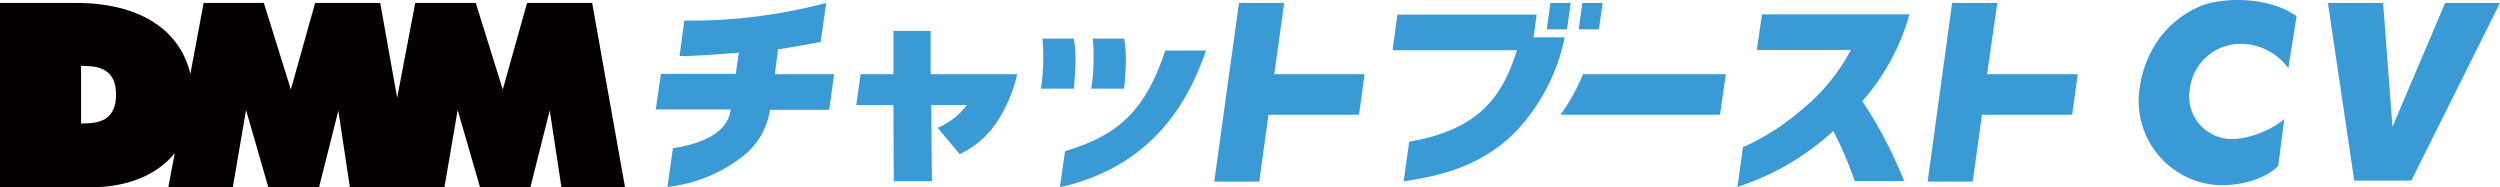
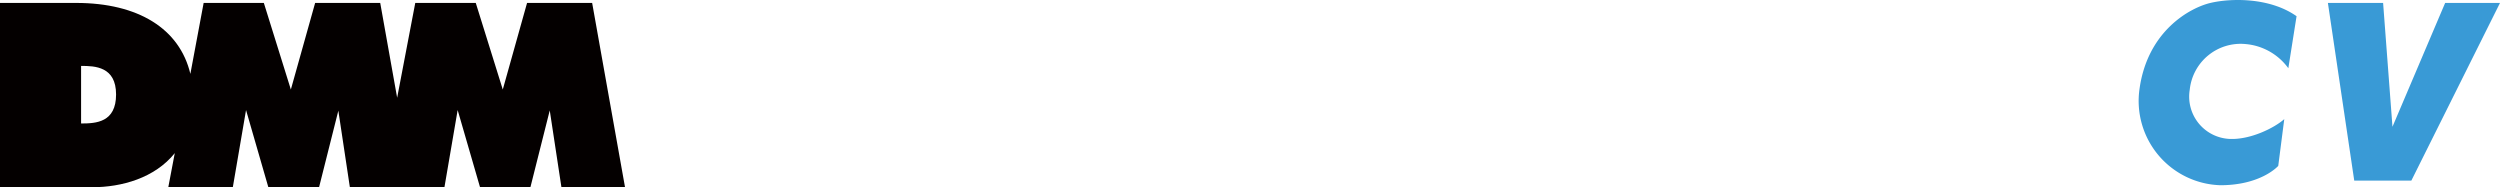
<svg xmlns="http://www.w3.org/2000/svg" viewBox="0 0 485.9 36.39">
  <defs>
    <style>.cls-1{fill:#040000;fill-rule:evenodd;}.cls-2{fill:#399ad6;}</style>
  </defs>
  <g id="レイヤー_2" data-name="レイヤー 2">
    <g id="レイヤー_1-2" data-name="レイヤー 1">
      <path class="cls-1" d="M115.09.57H102.44L97.72,17.4,92.47.57H80.71L77.19,19,73.9.57H61.25L56.53,17.4,51.28.57H39.58L37,14.36C34.92,5.58,26.86.57,14.8.57H0V36.39H17.91c5.73,0,12.18-1.79,16.06-6.63l-1.26,6.63H45.25l2.57-15,4.35,15.05H62l3.76-14.93L68,36.39H86.38l2.57-15L93.3,36.39h9.79l3.76-14.93,2.27,14.93h12.36ZM15.76,24V12.81c2.69,0,6.8.12,6.8,5.55S18.68,24,15.76,24Z" />
-       <path class="cls-2" d="M304.57,5.7h-3.94l.71-5.13h3.94Zm6.2,0h-3.94l.72-5.13h3.94ZM226.48,9.82h7.94C231.62,17.58,225.59,32,206,36.39l1-7C216.75,26.42,222.43,22.12,226.48,9.82Zm-24.17,7.41a41.3,41.3,0,0,0,.3-9.73h6.09c.29,1.73.59,3.76,0,9.73Zm9.79,0a41.3,41.3,0,0,0,.3-9.73h6.09c.29,1.73.59,3.76,0,9.73Zm92-9.91a37.51,37.51,0,0,1-8.36,17c-7.16,8.3-16.83,10-22.92,10.92l1.07-7.7C287.32,25.22,292,18.9,294.83,9.76H270.66l.95-6.92h27.05l-.6,4.42h6.09Zm67-4.42a43.61,43.61,0,0,1-9.13,16.77,85.43,85.43,0,0,1,8.12,15.52H360.5a72.75,72.75,0,0,0-4.18-9.73A50.8,50.8,0,0,1,337.7,36.33l1.07-7.76c.6-.24,1.14-.48,1.73-.78a46.72,46.72,0,0,0,9.79-6.56,37.42,37.42,0,0,0,9.32-11.29l.11-.24H341.46l1-6.92h28.77ZM307.67,14.42h27.76L334.3,22.3h-31A37.61,37.61,0,0,0,307.67,14.42Zm-60,0h17.55l-1.08,7.88H246.54l-1.79,13H236L240.81.57h8.78Zm156.16,0-1.08,7.88H385.21l-1.79,13h-8.77L379.42.57h8.78l-2,13.85Zm-206.13,0a28.29,28.29,0,0,1-2.09,6c-2.56,5.37-5.55,7.76-9.07,9.55l-4.3-5.13a13.63,13.63,0,0,0,5.67-4.42H181l.12,14.8h-7.41l-.06-14.8h-7.22l.84-6h6.38V6h7.23v8.42Zm-47.1,0h11.52l-.95,6.92H149.66l-.06.3a14,14,0,0,1-5.43,8.9,28.76,28.76,0,0,1-14.45,5.79l1.07-7.52c5.5-.84,10.51-2.93,11.17-7.23l.06-.3H127.45l1-6.92H143l.6-4.12c-5.31.42-8.78.66-11.52.66L133,4A102.85,102.85,0,0,0,160.58.57l-1.07,7.58c-1.67.3-6,1.14-8.3,1.43Z" />
      <path class="cls-2" d="M452.45.57h10.73L465,24.64,475.24.57H485.9L468.67,35.1h-11.1Z" />
      <path class="cls-2" d="M415.84,17.26C417.41,6,425.65,1.51,429.62.57s11.53-1.1,16.74,2.58l-1.6,10.11a11.47,11.47,0,0,0-8.35-4.7,9.94,9.94,0,0,0-10.81,8.87A8.23,8.23,0,0,0,433.34,27c4,.19,8.67-2.11,10.63-3.85l-1.17,9.09S439.52,36,431.54,36A16.39,16.39,0,0,1,415.84,17.26Z" />
    </g>
  </g>
</svg>